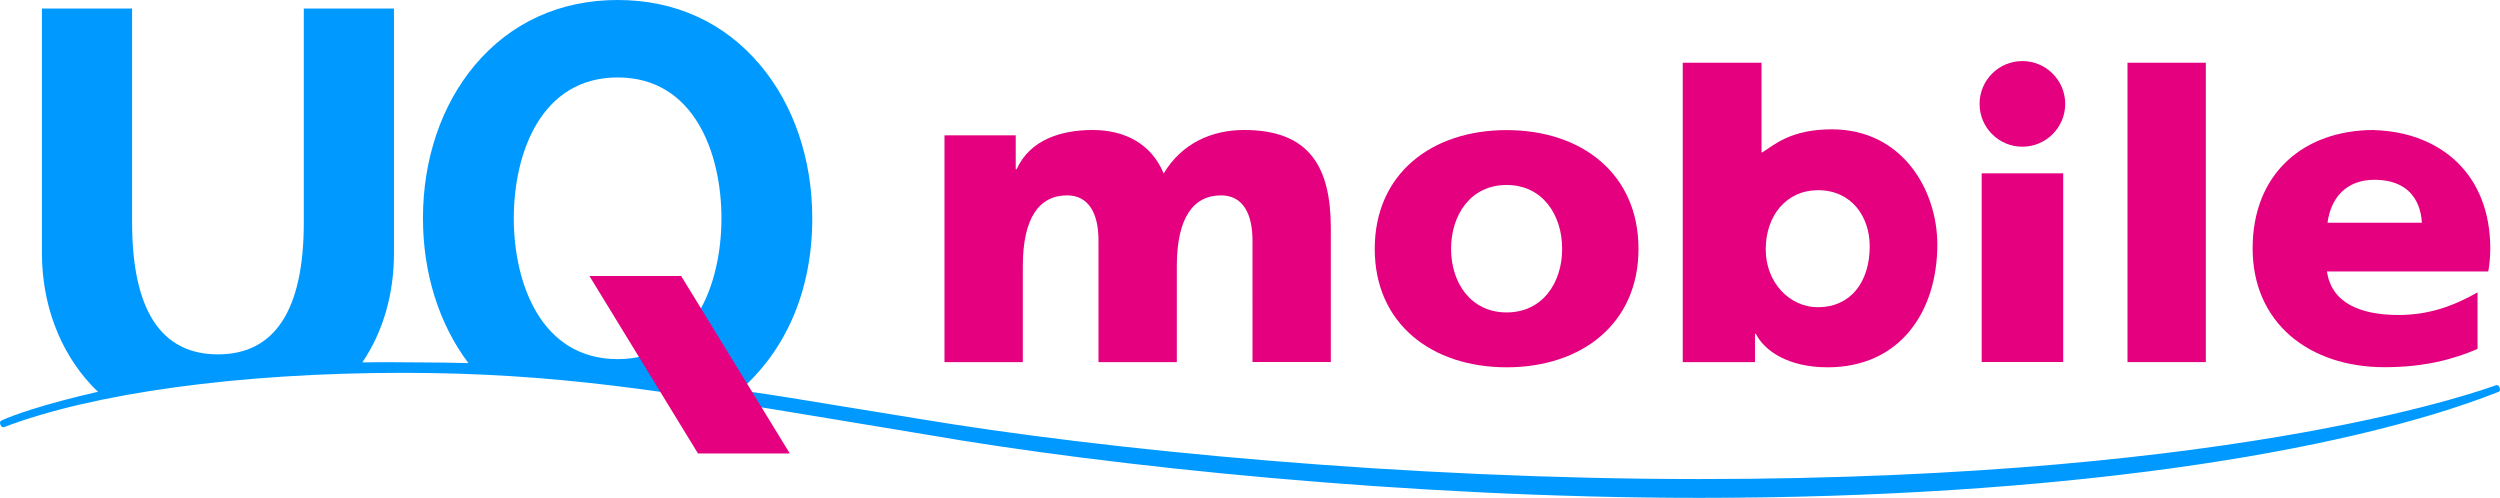
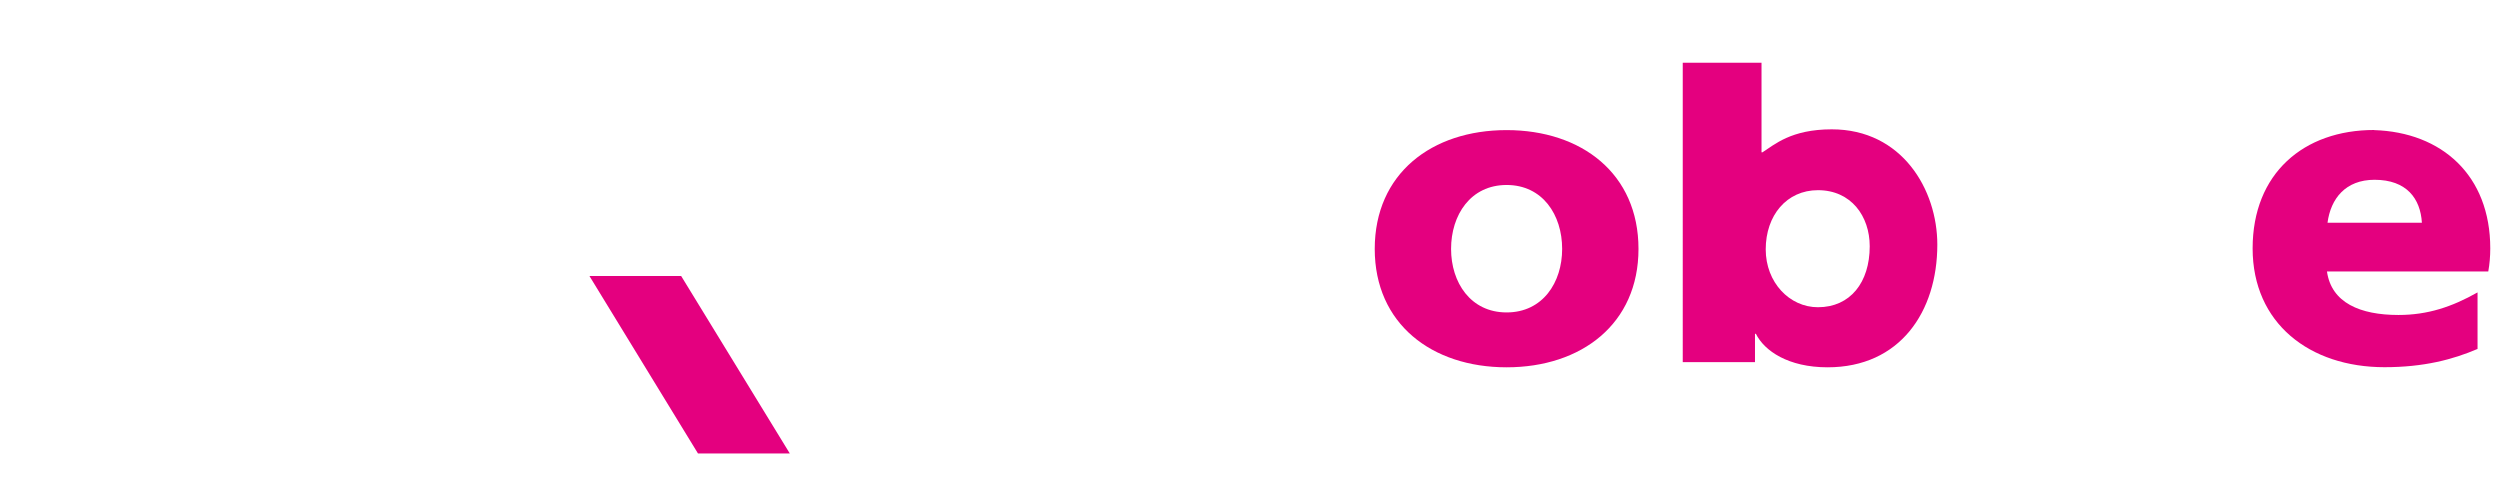
<svg xmlns="http://www.w3.org/2000/svg" version="1.1" id="レイヤー_1" x="0px" y="0px" viewBox="0 0 225.97 45" style="enable-background:new 0 0 225.97 45;" xml:space="preserve">
  <style type="text/css">
	.st0{fill:#0099FF;}
	.st1{fill:#E4007F;}
</style>
  <g>
-     <path class="st0" d="M225.64,34.81c-0.26,0.07-22.16,8.49-72.03,8.49c-26.5,0-53.64-2.6-70.89-5.5l-6.51-1.06   c-3.07-0.5-6.28-1.05-9.32-1.46c4.03-3.52,6.53-8.84,6.53-15.55c0-5.31-1.66-10.22-4.68-13.82C65.5,2.04,61.04,0,55.83,0   c-5.21,0-9.68,2.04-12.92,5.9c-3.02,3.6-4.68,8.51-4.68,13.82c0,4.97,1.45,9.58,4.11,13.1c-1.34-0.03-2.68-0.06-4.03-0.06   c-1.96,0-3.75-0.05-5.56,0c1.9-2.82,2.86-6.19,2.86-9.9V0.77h-8.15V20.1c0,7.92-2.61,11.93-7.76,11.93   c-5.15,0-7.76-4.01-7.76-11.93V0.77H3.79v22.1c0,4.6,1.58,8.83,4.44,11.91c0.2,0.22,0.41,0.42,0.63,0.63   c-4.95,1.13-7.84,2.17-8.75,2.61C0,38.07-0.03,38.24,0.04,38.4c0.07,0.16,0.21,0.25,0.32,0.21c7.97-3.05,21.21-4.91,36.02-4.91   c13.9,0,23.61,1.65,39.26,4.24l8.02,1.33C100.04,42.12,127.29,45,153.6,45c32.22,0,58.1-4.01,72.24-9.58   c0.12-0.04,0.16-0.21,0.1-0.38C225.89,34.87,225.75,34.78,225.64,34.81 M55.83,7c6.92,0,9.38,6.85,9.38,12.73   c0,5.87-2.46,12.73-9.38,12.73c-6.93,0-9.39-6.86-9.39-12.73C46.44,13.85,48.9,7,55.83,7" />
    <polygon class="st1" points="71.39,40.99 63.09,40.99 53.28,24.95 61.57,24.95  " />
    <path class="st1" d="M218.37,24.54h6.54c0.12-0.66,0.18-1.36,0.18-2.09c0-6.6-4.38-10.5-10.5-10.69v-0.01   c-6.37,0-10.98,3.93-10.98,10.7s5.15,10.74,11.92,10.74c3.55,0,6.17-0.69,8.41-1.65v-5.11c-2.32,1.31-4.51,2.04-7.15,2.04   c-3.46,0-6.06-1.1-6.46-3.93h4.25H218.37z M210.38,20.13c0.29-2.17,1.62-3.88,4.25-3.88c2.91,0,4.15,1.71,4.28,3.88H210.38z" />
    <path class="st1" d="M124.26,22.5c0-6.81,5.15-10.74,11.92-10.74s11.92,3.93,11.92,10.74c0,6.77-5.15,10.7-11.92,10.7   S124.26,29.26,124.26,22.5 M141.2,22.5c0-3.07-1.76-5.78-5.02-5.78c-3.26,0-5.02,2.71-5.02,5.78c0,3.03,1.76,5.74,5.02,5.74   C139.45,28.24,141.2,25.53,141.2,22.5" />
-     <rect x="192.3" y="5.67" class="st1" width="7.08" height="27.06" />
-     <path class="st1" d="M182.8,5.52c2.13,0,3.87,1.73,3.87,3.87c0,2.14-1.74,3.87-3.87,3.87c-2.14,0-3.87-1.73-3.87-3.87   C178.93,7.25,180.66,5.52,182.8,5.52 M179.12,32.72h7.37V15.67h-7.37V32.72z" />
    <path class="st1" d="M152.1,5.67h7.12v8.1h0.08c1.09-0.69,2.58-2.08,6.27-2.08c6.36,0,9.54,5.46,9.54,10.42   c0,6.06-3.37,11.09-9.92,11.09c-3.55,0-5.71-1.48-6.48-3.03h-0.08v2.56h-6.53V5.67z M164.32,17.19c-2.83,0-4.72,2.28-4.72,5.35   c0,2.99,2.15,5.23,4.72,5.23c2.92,0,4.68-2.24,4.68-5.51C169,19.55,167.33,17.19,164.32,17.19" />
-     <path class="st1" d="M85.36,12.23h6.45v3.07h0.08c1.2-2.66,4-3.55,6.88-3.55c2.91,0,5.31,1.26,6.41,3.93   c1.65-2.75,4.37-3.93,7.28-3.93c5.9,0,7.83,3.34,7.83,8.89v12.08h-7.08V21.71c0-2.32-0.83-4.05-2.83-4.05   c-2.52,0-4.01,2.01-4.01,6.41v8.66h-7.08V21.71c0-2.32-0.83-4.05-2.83-4.05c-2.52,0-4.01,2.01-4.01,6.41v8.66h-7.08V12.23z" />
  </g>
</svg>